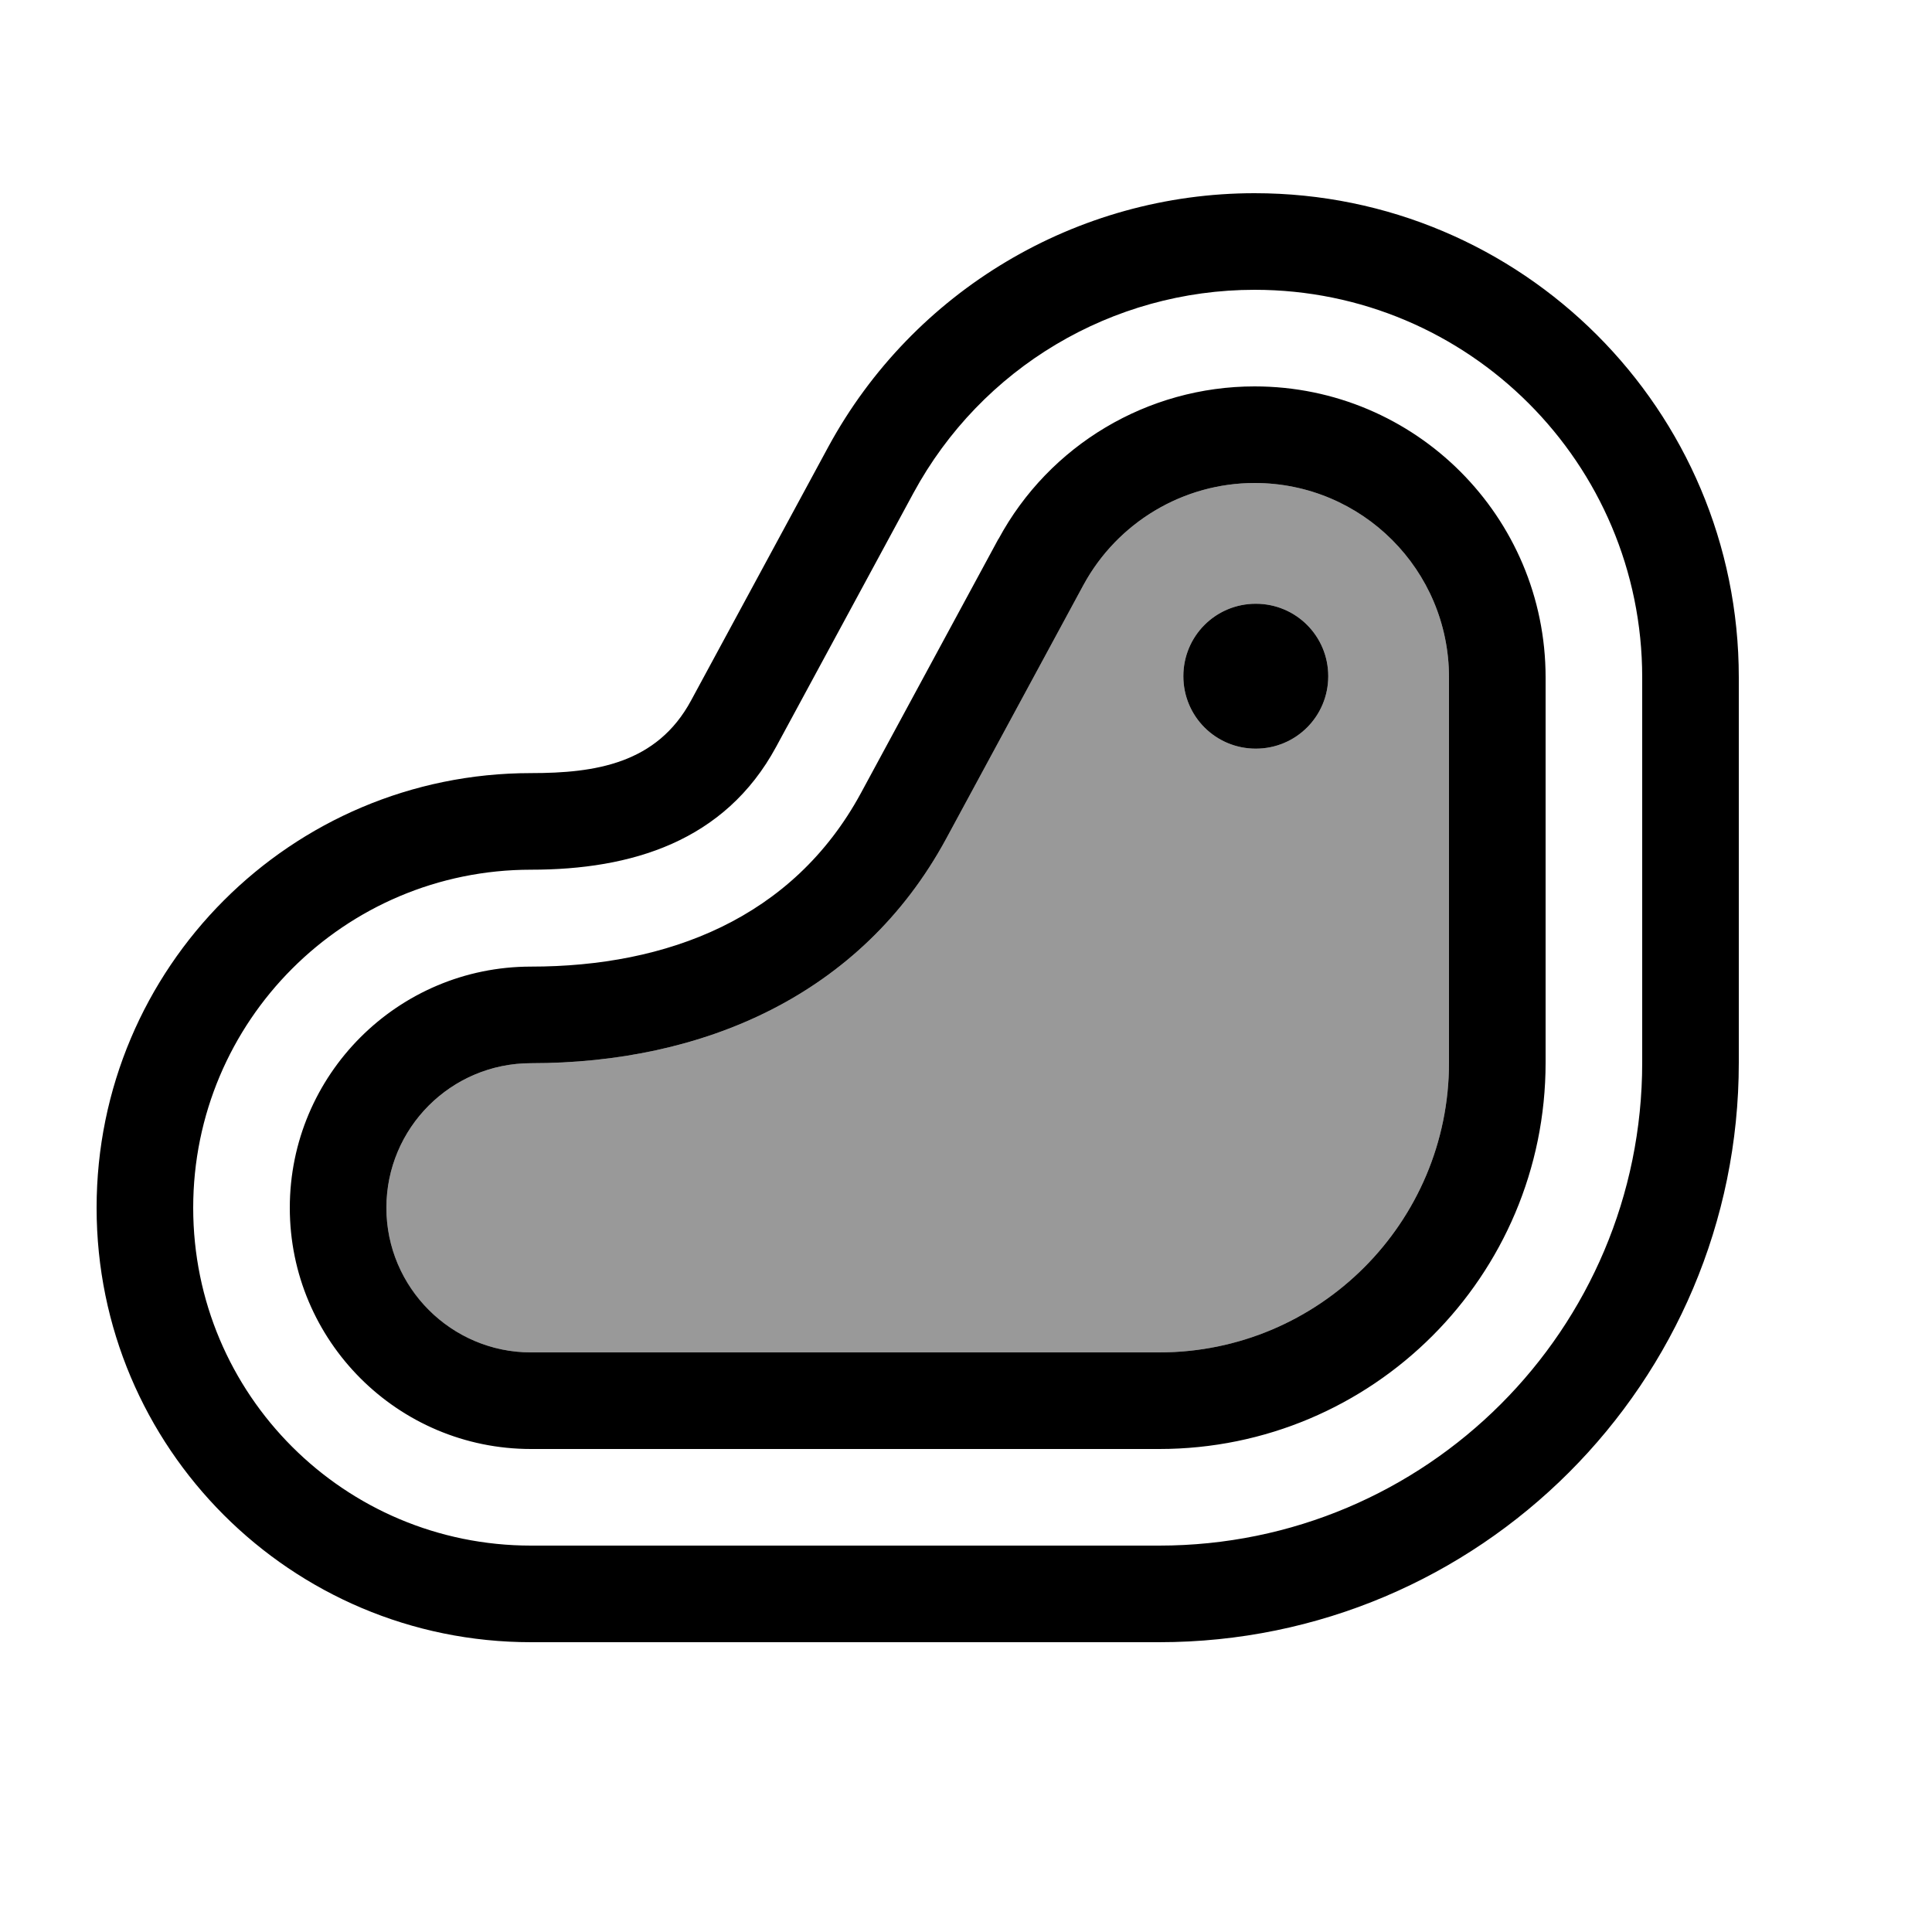
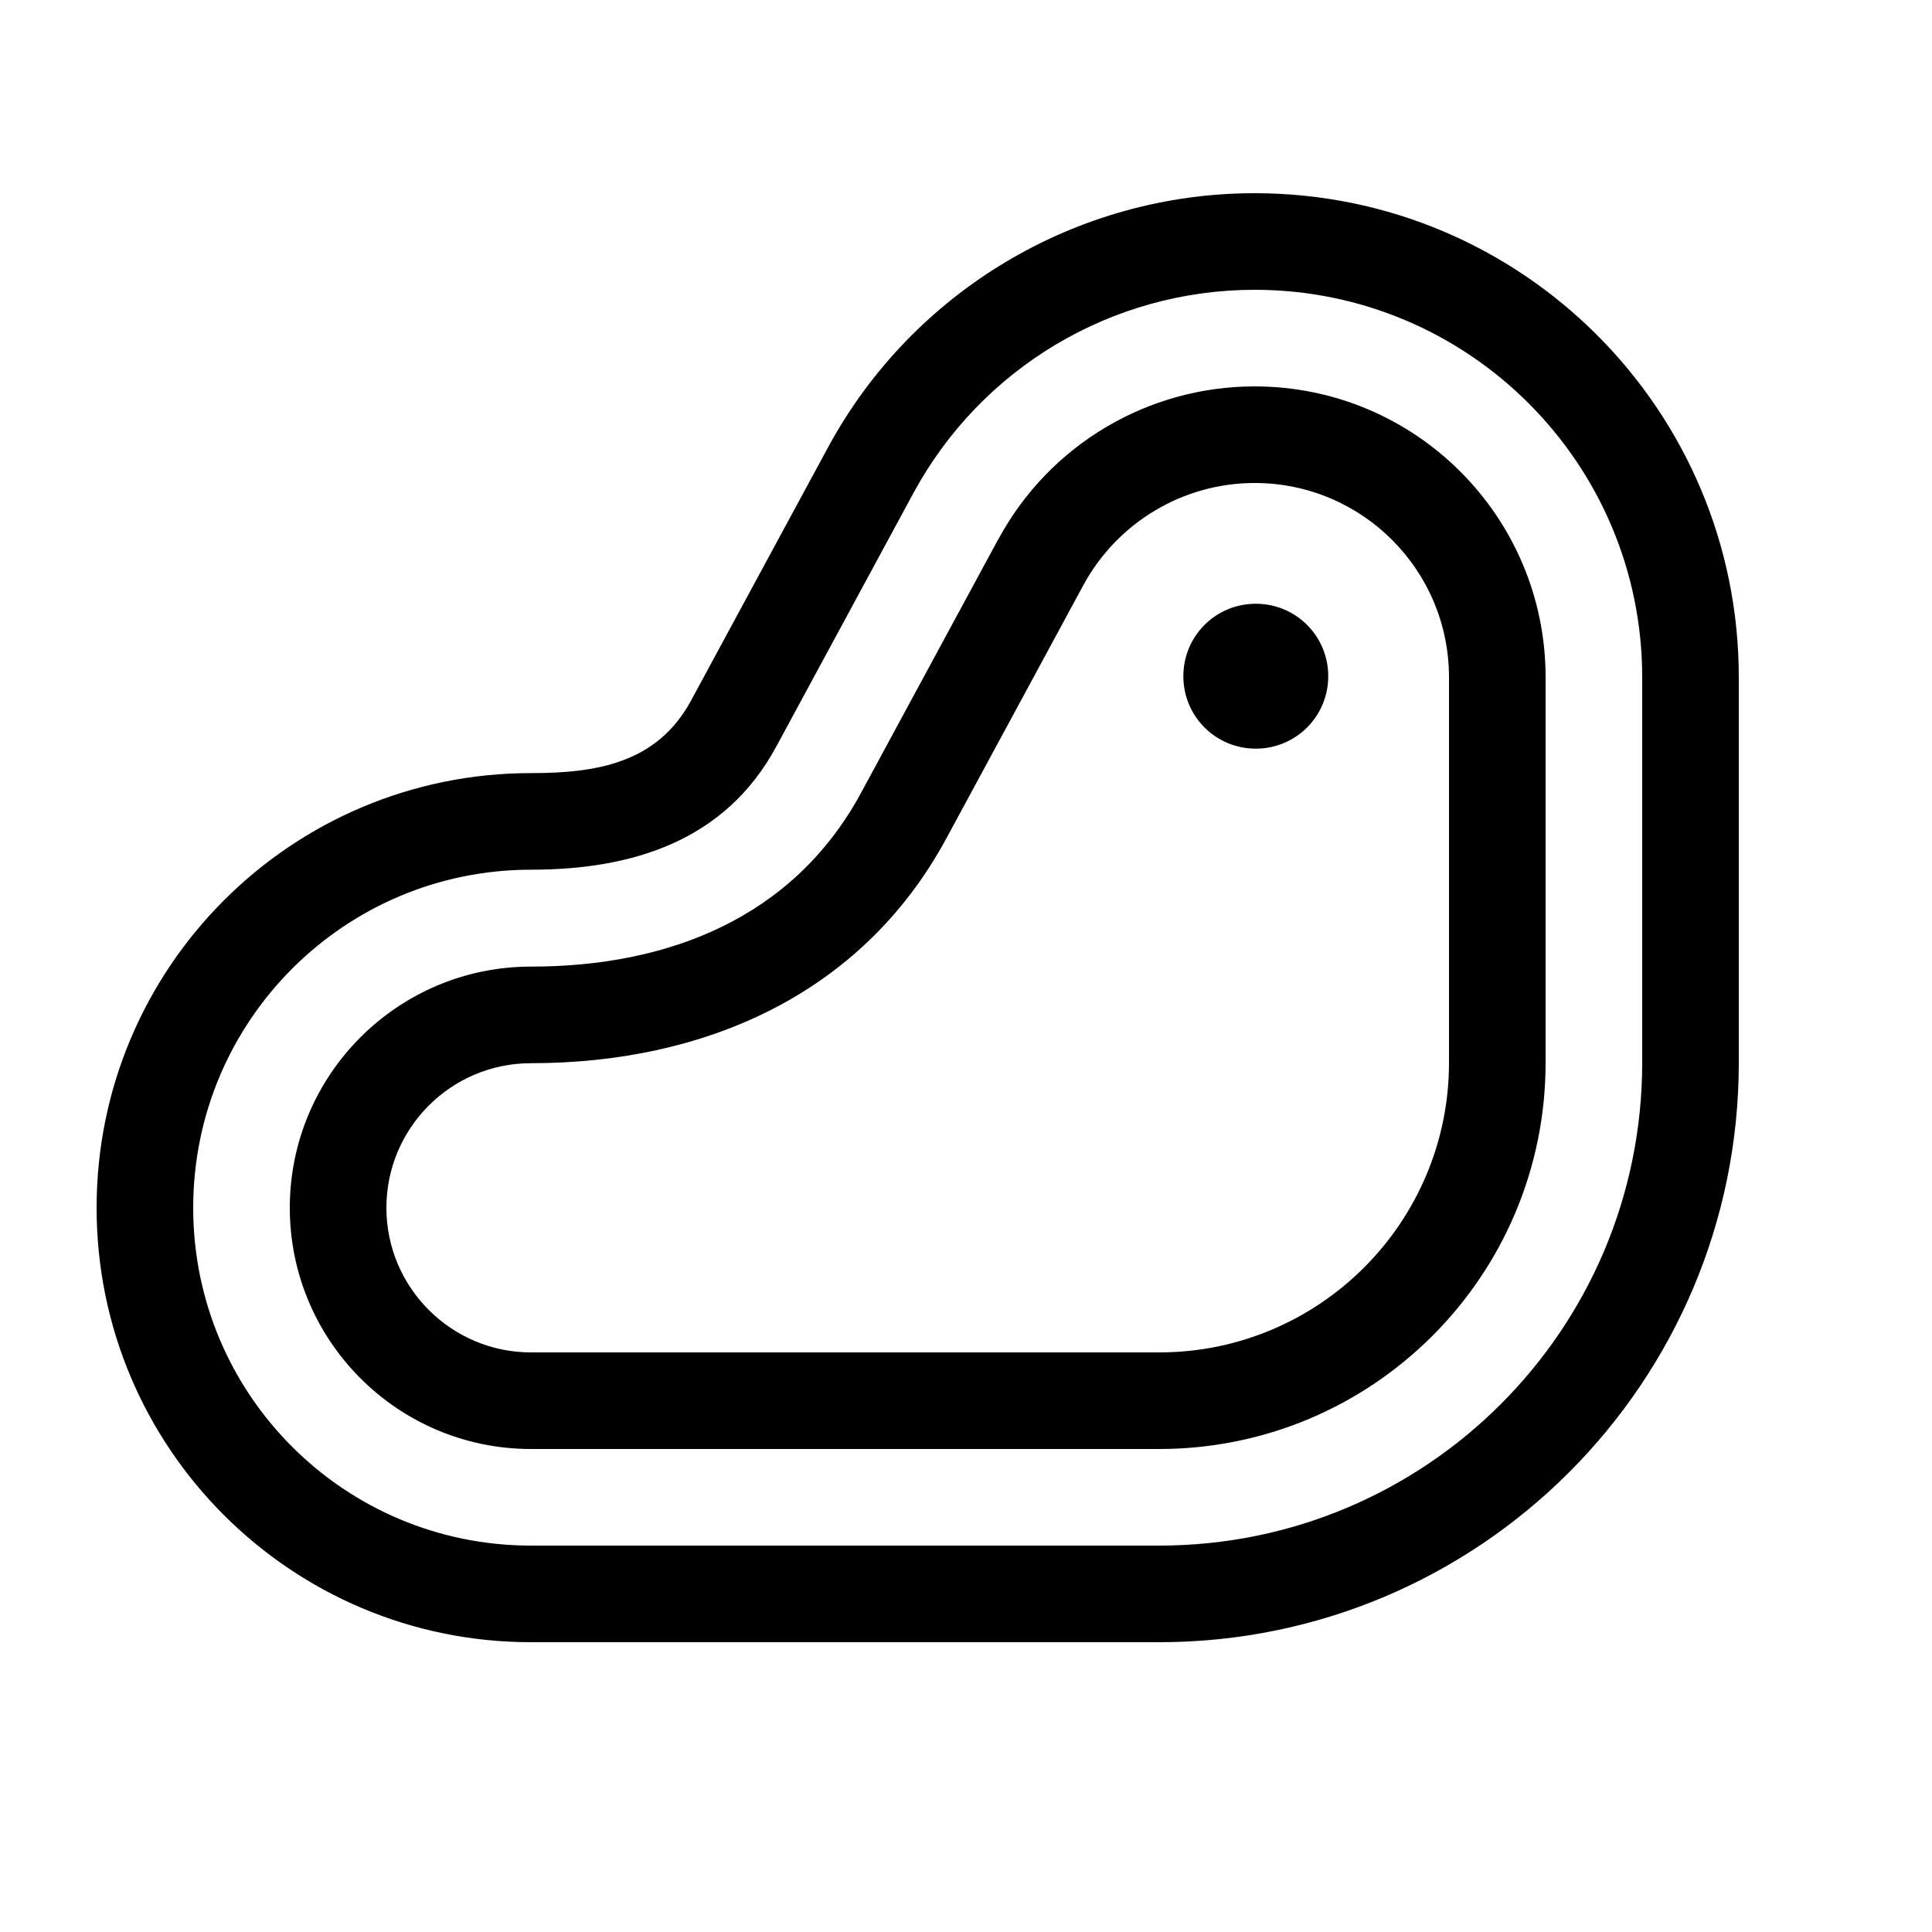
<svg xmlns="http://www.w3.org/2000/svg" viewBox="0 0 640 640">
-   <path opacity=".4" fill="currentColor" d="M128 400.1C128 426.6 149.5 448 175.9 448L384 448C437 448 480 405 480 352L480 224.4C480 188.8 451.2 160 415.6 160C392 160 370.2 173 358.9 193.8L313.4 277.9C285.2 329.9 232.7 352.2 175.9 352.2C149.4 352.2 128 373.7 128 400.1zM440 224C440 237.3 429.3 248 416 248C402.7 248 392 237.3 392 224C392 210.7 402.7 200 416 200C429.3 200 440 210.7 440 224z" />
  <path fill="currentColor" d="M416 248C429.3 248 440 237.3 440 224C440 210.7 429.3 200 416 200C402.7 200 392 210.7 392 224C392 237.3 402.7 248 416 248zM330.8 178.5C347.6 147.4 380.2 128 415.6 128C468.9 128 512 171.2 512 224.4L512 352C512 422.7 454.7 480 384 480L175.9 480C131.8 480 96 444.2 96 400.1C96 356 131.8 320.2 175.9 320.2C220.9 320.2 262.6 304.4 285.2 262.7L330.7 178.6zM415.6 160C392 160 370.2 173 358.9 193.8L313.4 277.9C285.2 329.9 232.7 352.2 175.9 352.2C149.4 352.2 128 373.7 128 400.1C128 426.5 149.5 448 175.9 448L384 448C437 448 480 405 480 352L480 224.4C480 188.8 451.2 160 415.6 160zM175.9 256.1C197.2 256.1 217.6 253 228.9 232.1L274.4 148C302.5 96.3 356.7 64 415.6 64C504.2 64 576 135.8 576 224.4L576 352C576 458 490 544 384 544L175.9 544C96.4 544 32 479.6 32 400.1C32 320.6 96.4 256.1 175.9 256.1zM175.9 288.1C114.1 288.1 64 338.2 64 400.1C64 462 114.1 512 175.9 512L384 512C472.4 512 544 440.4 544 352L544 224.4C544 153.5 486.5 96 415.6 96C368.4 96 325.1 121.8 302.6 163.3L257.1 247.4C240.1 278.8 209.1 288.1 175.9 288.1z" />
</svg>